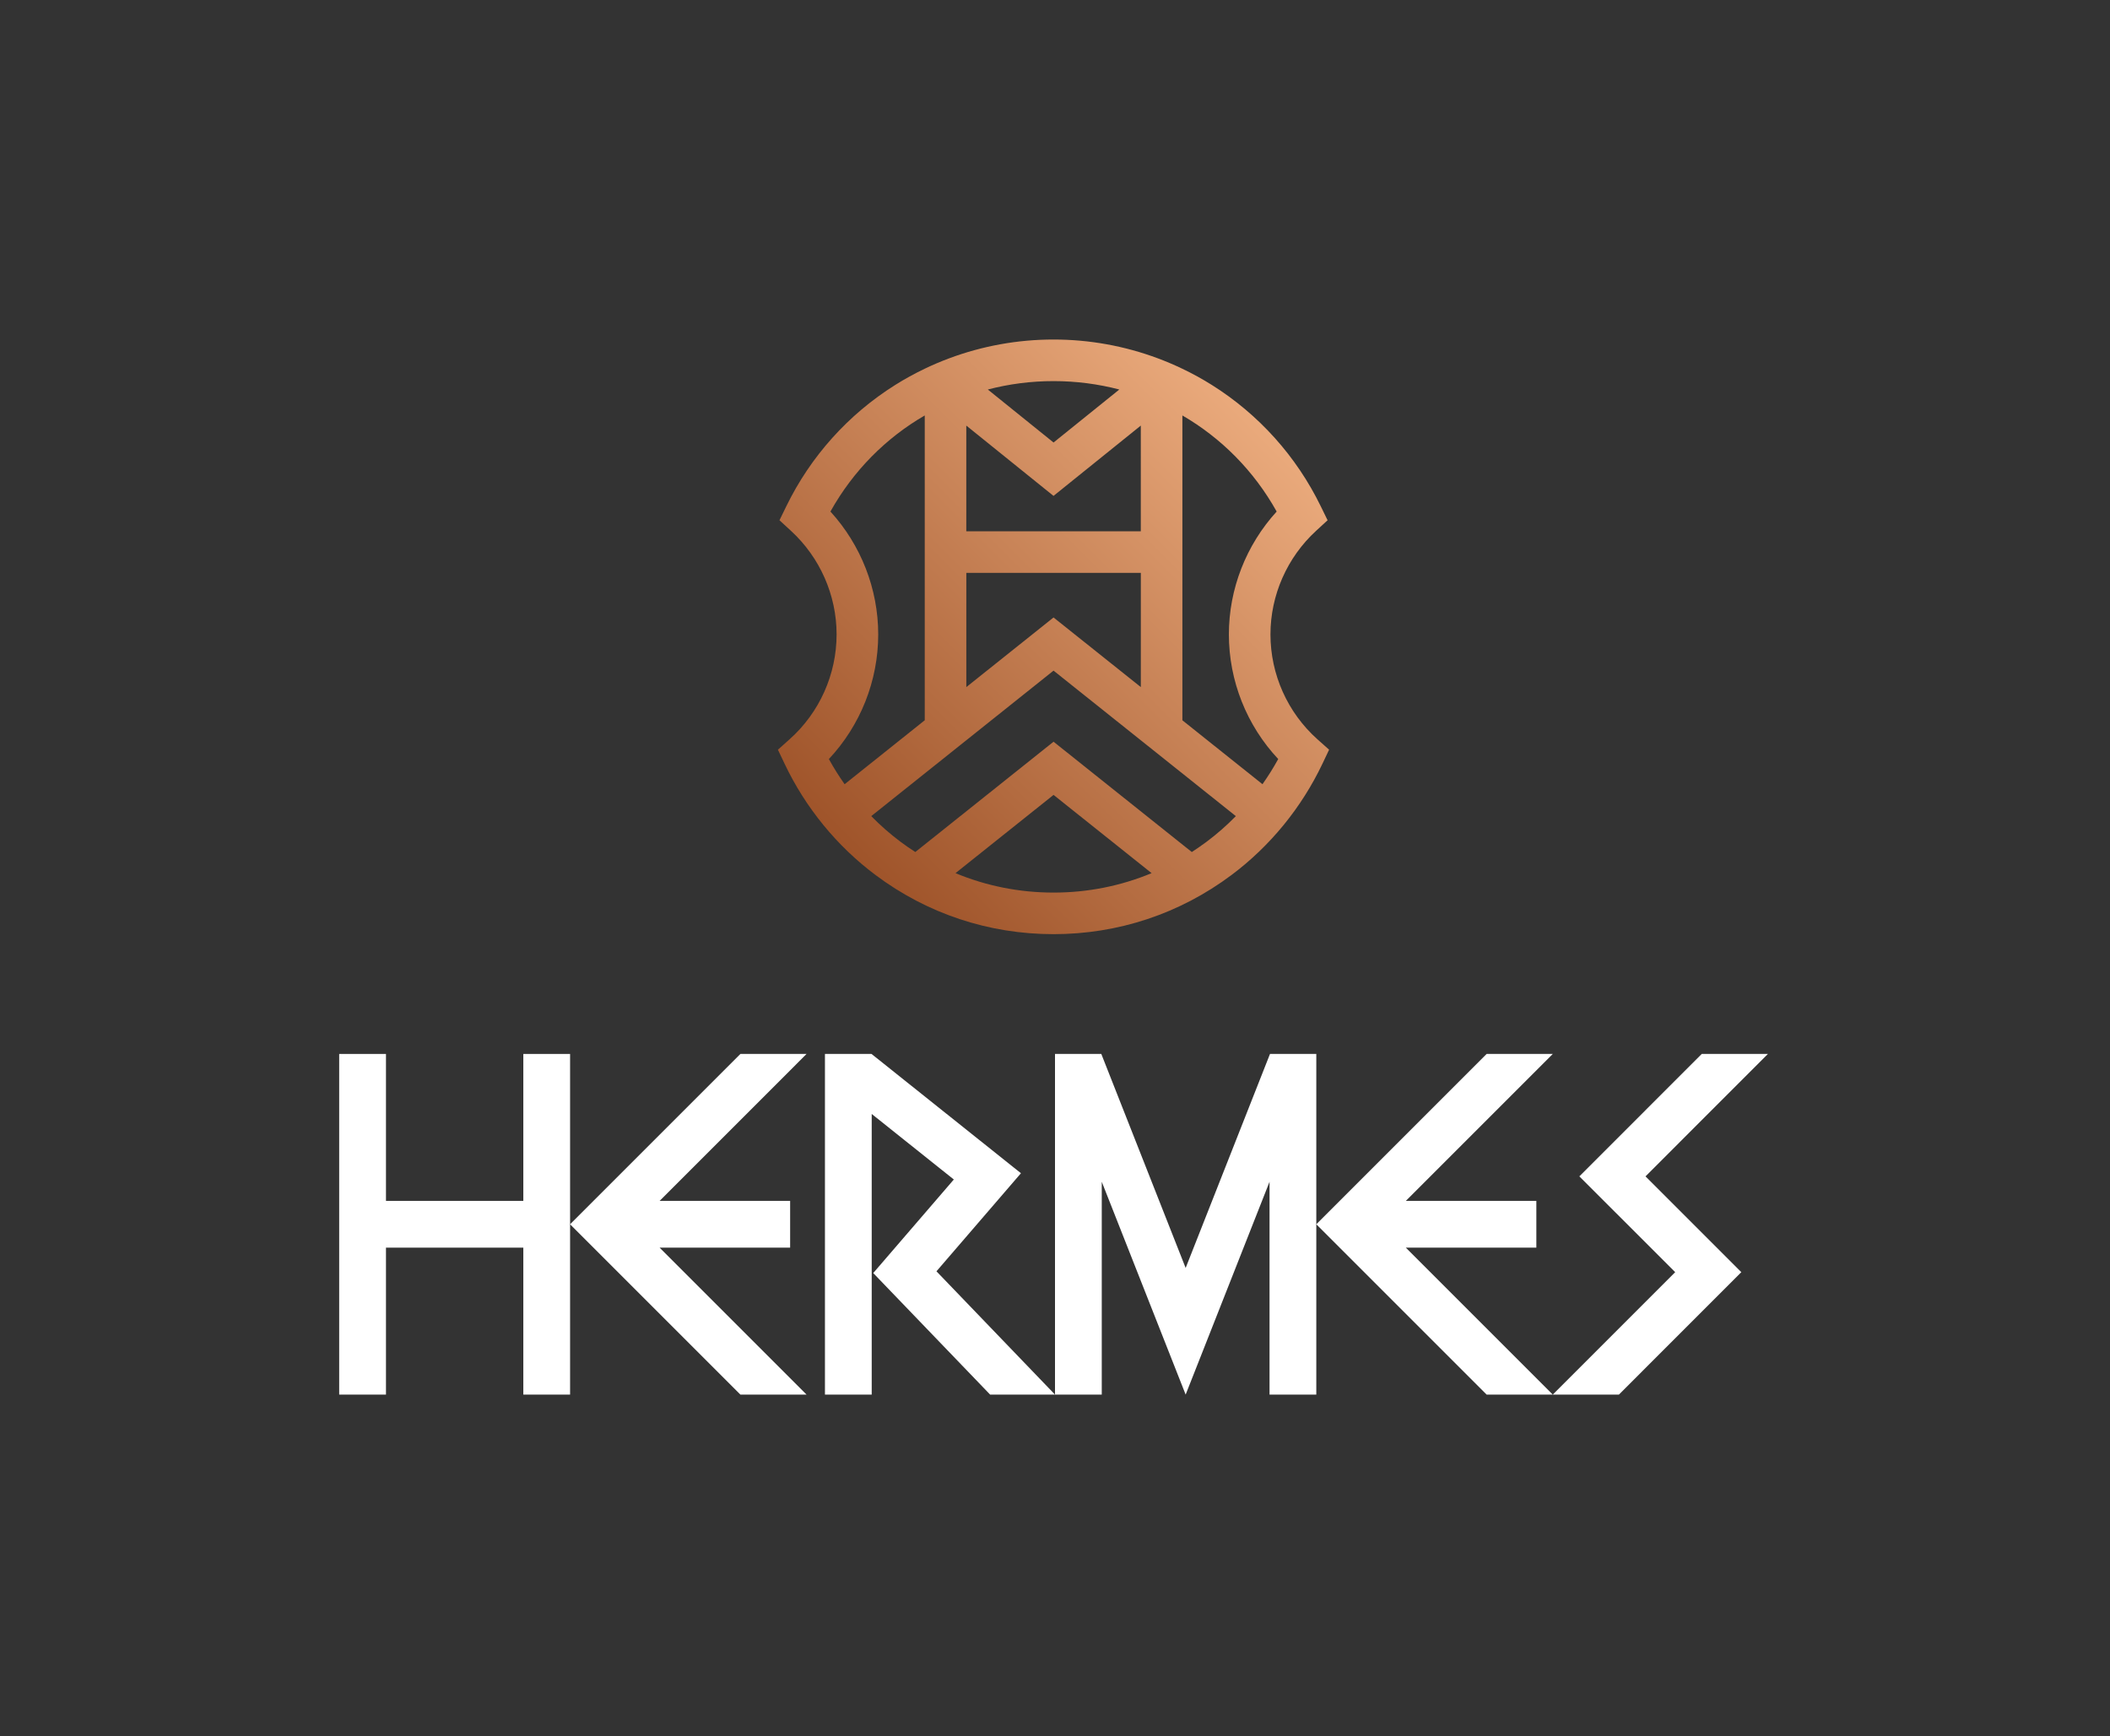
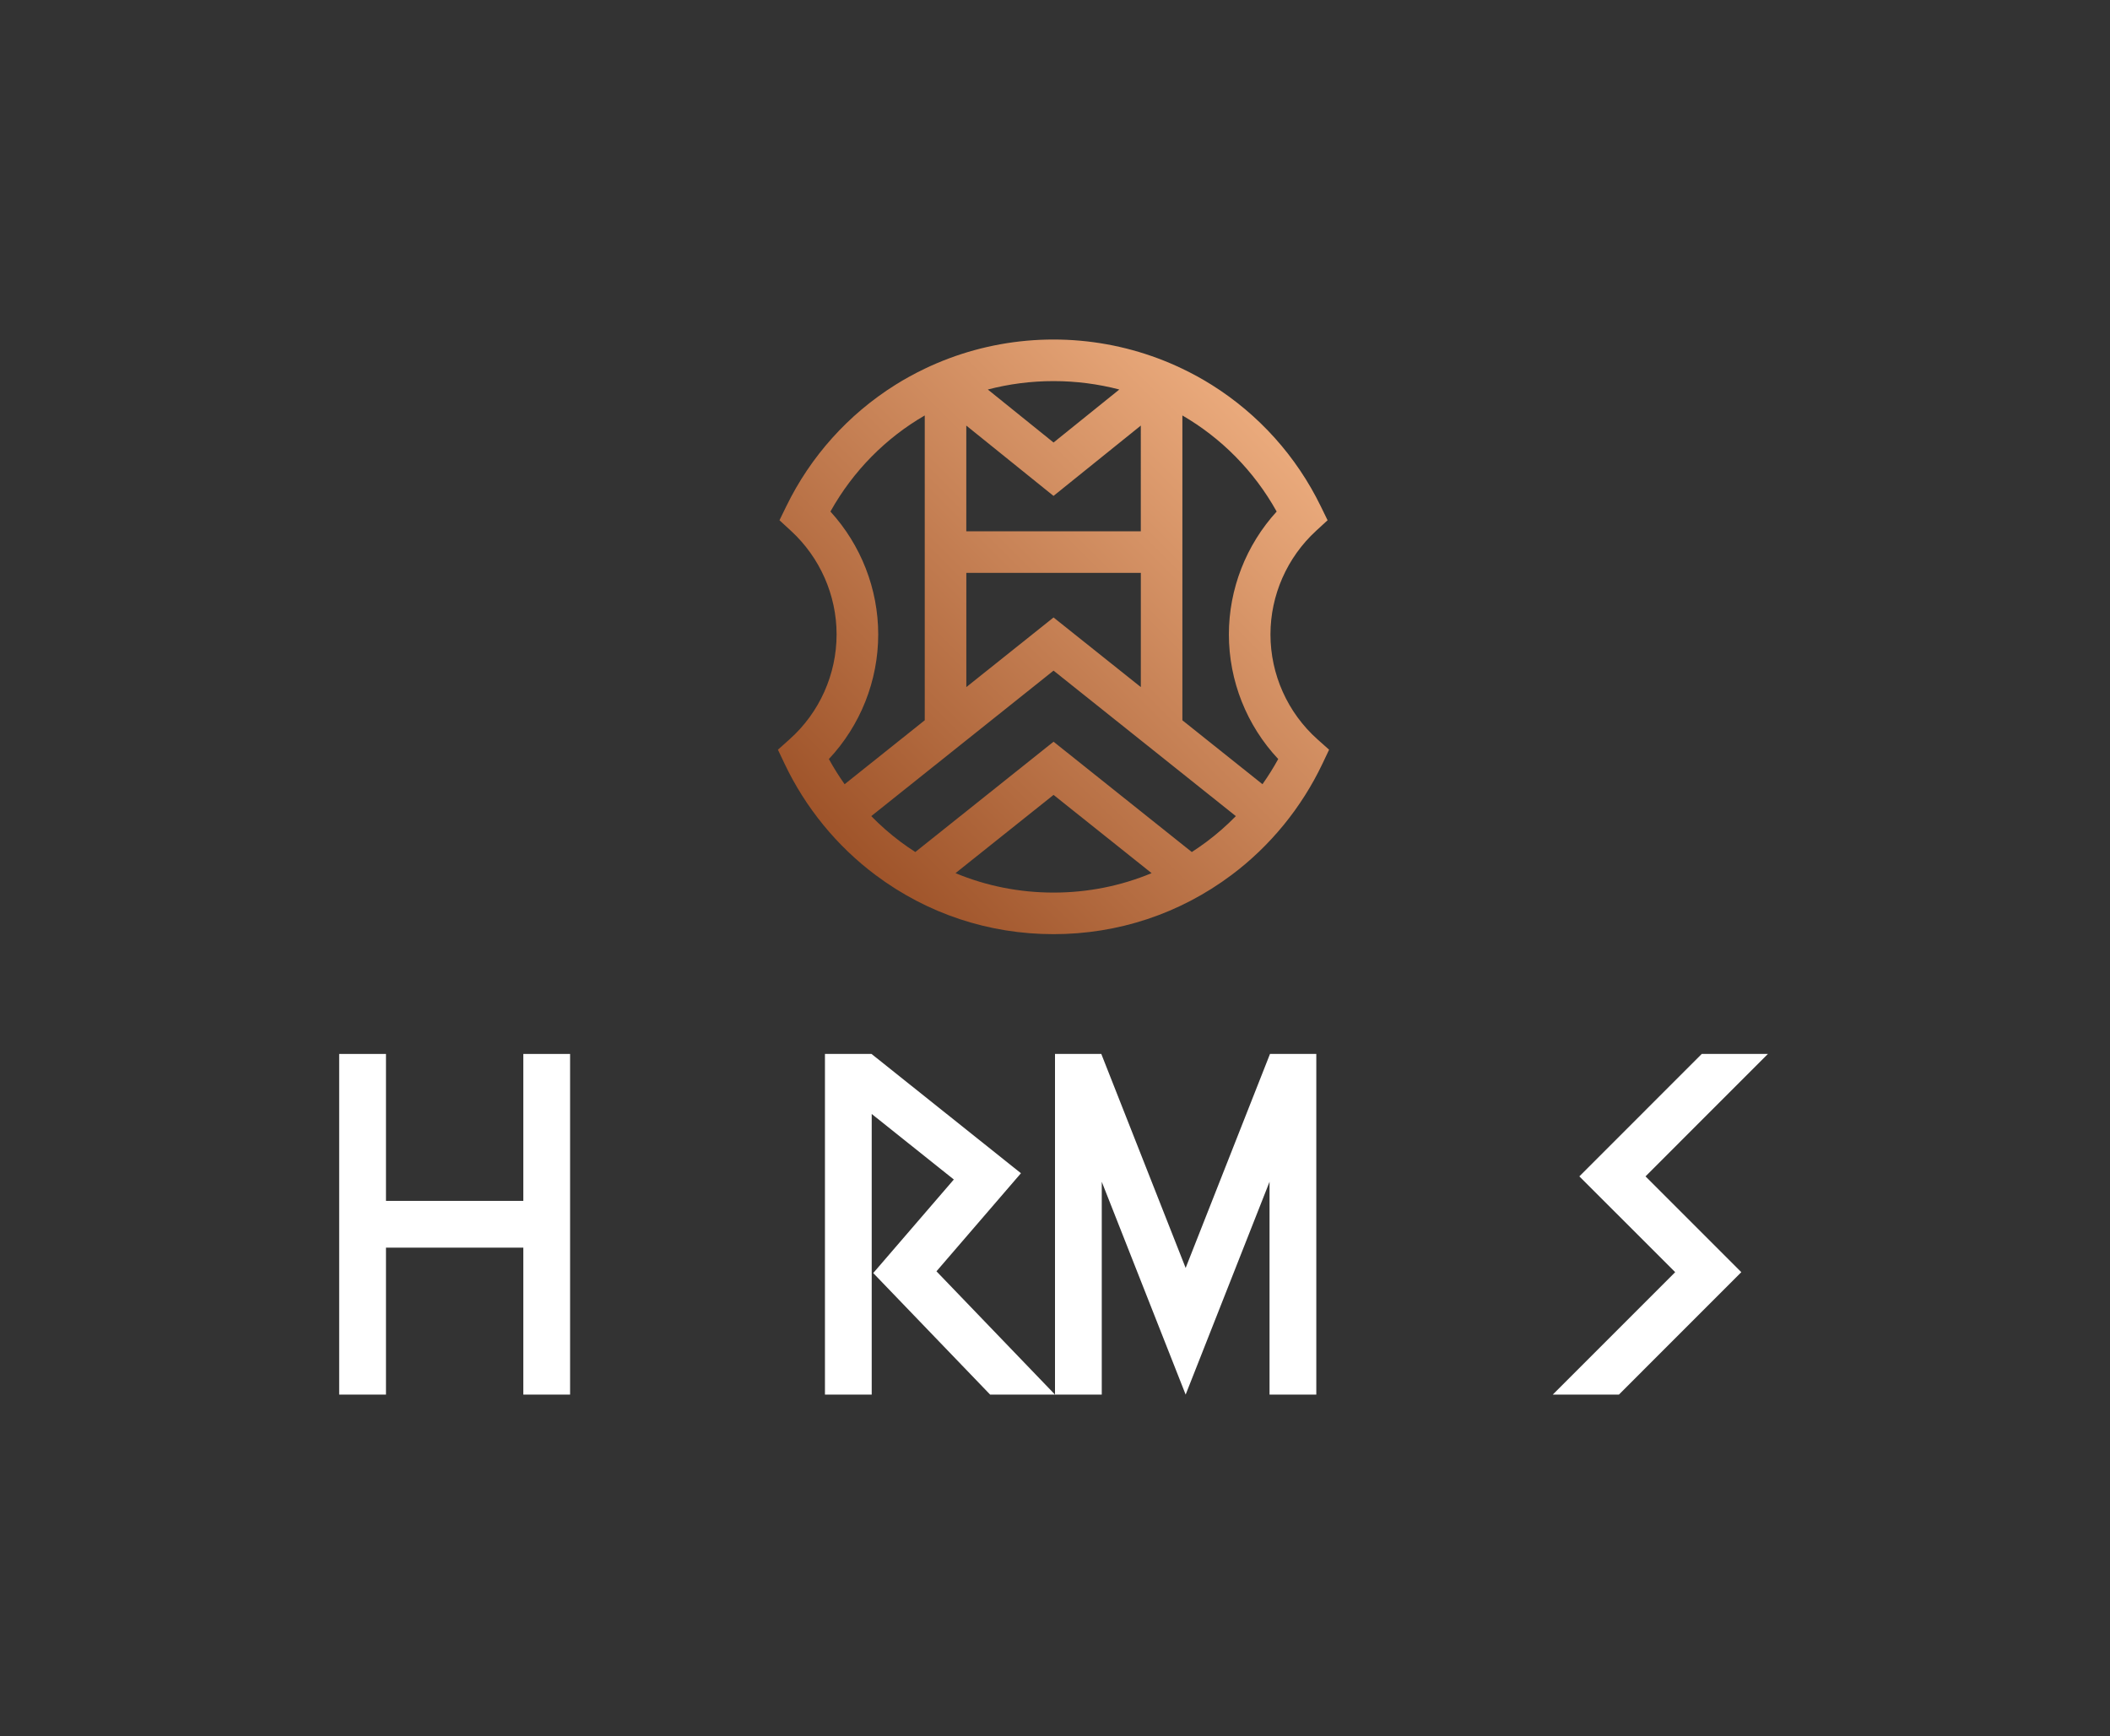
<svg xmlns="http://www.w3.org/2000/svg" version="1.1" id="Layer_1" x="0px" y="0px" viewBox="0 0 639.38 526.17" style="enable-background:new 0 0 639.38 526.17;" xml:space="preserve">
  <rect x="0" y="0" width="639.38" height="526.17" fill="#333333" stroke="none" />
  <style type="text/css">
	.st0{fill:#FFFFFF;}
	.st1{fill:url(#SVGID_1_);}
</style>
  <g>
    <g>
-       <polygon class="st0" points="239.43,417.64 199.88,378.09 239.43,378.09 239.43,371.01 239.43,363.92 199.88,363.92     239.43,324.37 244.4,319.39 239.43,319.39 234.38,319.39 224.36,319.39 172.75,371 172.75,371.01 224.36,422.62 234.38,422.62     239.43,422.62 244.4,422.62   " />
      <polygon class="st0" points="172.75,319.39 165.67,319.39 158.58,319.39 158.58,363.92 116.96,363.92 116.96,319.39     109.87,319.39 102.78,319.39 102.78,422.62 109.87,422.62 116.96,422.62 116.96,378.09 158.58,378.09 158.58,422.62     165.67,422.62 172.75,422.62   " />
-       <polygon class="st0" points="470.53,319.39 465.55,319.39 460.51,319.39 450.48,319.39 398.87,371.01 450.48,422.62     460.51,422.62 465.55,422.62 470.53,422.62 465.55,417.64 426,378.09 465.55,378.09 465.55,378.09 465.55,363.92 465.55,363.92     426,363.92 465.55,324.37   " />
      <polygon class="st0" points="498.63,356.49 521.21,333.9 535.72,319.39 528.28,319.39 525.69,319.39 515.67,319.39 478.58,356.49     499.84,377.74 507.62,385.52 485.04,408.11 470.53,422.62 477.96,422.62 480.55,422.62 490.57,422.62 527.66,385.52     506.41,364.27   " />
      <polygon class="st0" points="309.37,355.54 264.09,319.39 249.98,319.39 249.98,422.62 257.06,422.62 264.15,422.62     264.15,337.58 289.03,357.44 264.61,385.79 300.03,422.62 309.86,422.62 319.69,422.62 283.77,385.26   " />
      <polygon class="st0" points="359.28,384.24 333.72,319.39 319.69,319.39 319.69,422.62 326.78,422.62 333.86,422.62     333.86,358.13 359.28,422.62 384.7,358.13 384.7,422.62 391.79,422.62 398.87,422.62 398.87,319.39 384.84,319.39   " />
    </g>
    <linearGradient id="SVGID_1_" gradientUnits="userSpaceOnUse" x1="255.523" y1="256.665" x2="382.975" y2="129.213">
      <stop offset="1.201327e-03" style="stop-color:#9F542A" />
      <stop offset="1" style="stop-color:#EAAA7C" />
    </linearGradient>
    <path class="st1" d="M384.98,192.25c0-11.89,5.05-23.34,13.85-31.41l3.46-3.18l-2.06-4.22c-7.36-15.12-18.78-27.84-33.01-36.78   c-2.89-1.81-5.87-3.45-8.93-4.91c-2.42-1.16-4.89-2.21-7.4-3.15c-10.06-3.76-20.76-5.71-31.65-5.71c-10.88,0-21.58,1.95-31.63,5.7   c-2.51,0.94-4.98,1.99-7.4,3.15c-3.06,1.47-6.05,3.1-8.94,4.92c-14.24,8.94-25.65,21.66-33.01,36.78l-2.06,4.22l3.46,3.18   c8.8,8.07,13.85,19.52,13.85,31.41c0,12.13-5.2,23.72-14.26,31.8l-3.52,3.14l2.02,4.26c6.32,13.31,15.86,24.98,27.6,33.75   c15.65,11.7,34.29,17.89,53.89,17.89c19.6,0,38.24-6.19,53.89-17.89c11.74-8.77,21.28-20.45,27.6-33.75l2.02-4.26l-3.52-3.14   C390.17,215.97,384.98,204.38,384.98,192.25z M319.25,187.12l-26.43,21.1V173.6h52.88v34.62L319.25,187.12z M345.69,161h-52.88   v-32.03l26.43,21.31l26.45-21.31V161z M319.25,115.49c6.85,0,13.54,0.88,19.93,2.55l-19.93,16.06l-19.92-16.06   C305.72,116.37,312.4,115.49,319.25,115.49z M266.12,192.25c0-13.78-5.23-27.09-14.48-37.23c6.89-12.35,16.8-22.3,28.58-29.12   v92.37l-24.28,19.38c-1.73-2.45-3.33-4.99-4.77-7.63C260.72,219.83,266.12,206.32,266.12,192.25z M319.25,270.49   c-10.35,0-20.39-2.01-29.71-5.89l29.71-23.71l29.71,23.71C339.64,268.48,329.6,270.49,319.25,270.49z M365.6,255.11   c-1.46,1.09-2.95,2.11-4.46,3.09l-41.89-33.43l-41.89,33.43c-1.51-0.98-3.01-2-4.46-3.09c-3.16-2.36-6.13-4.97-8.89-7.79   l55.24-44.09l55.24,44.09C371.73,250.14,368.76,252.75,365.6,255.11z M382.56,237.65l-24.27-19.37V125.9   c11.77,6.83,21.68,16.77,28.57,29.12c-9.25,10.14-14.48,23.45-14.48,37.23c0,14.08,5.4,27.59,14.95,37.77   C385.89,232.65,384.29,235.2,382.56,237.65z" />
  </g>
</svg>